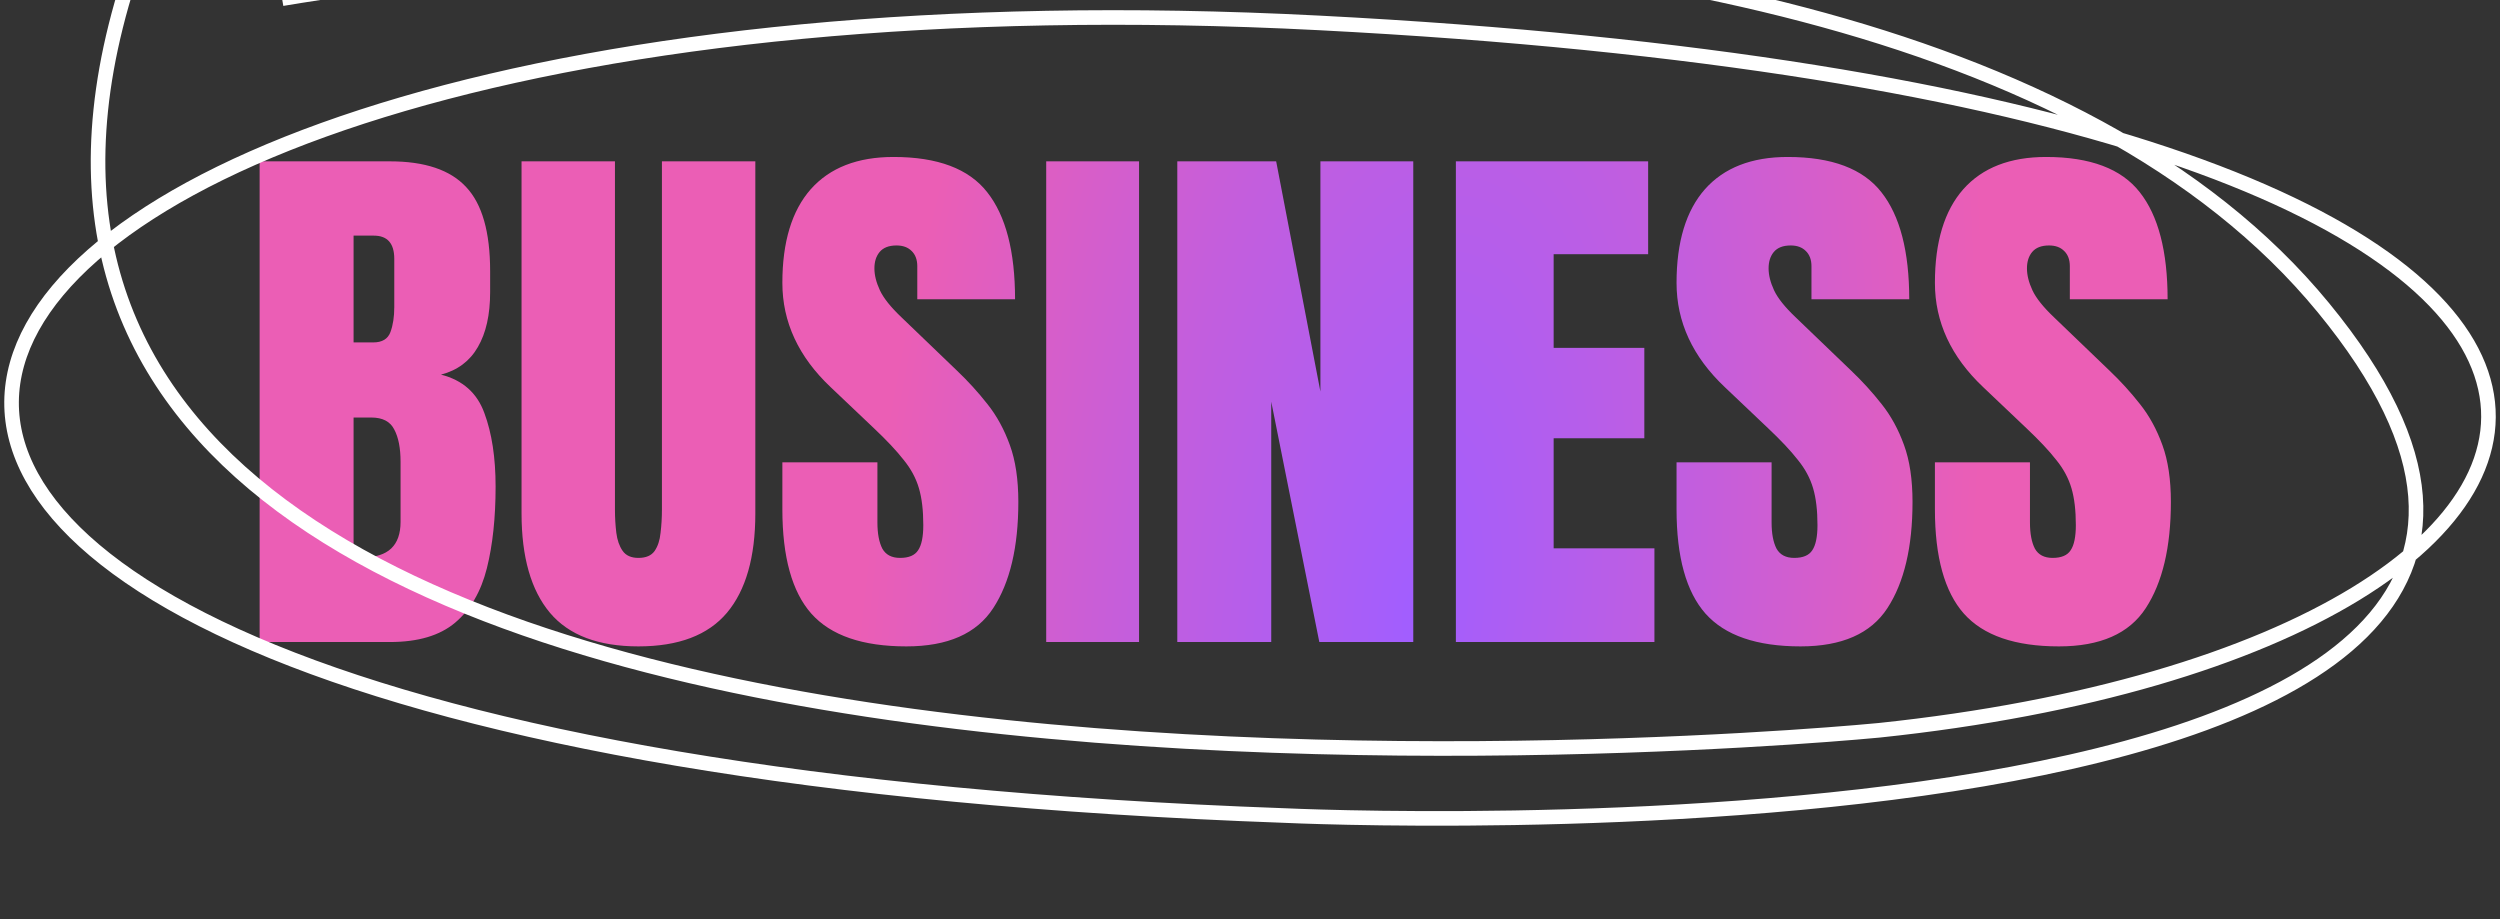
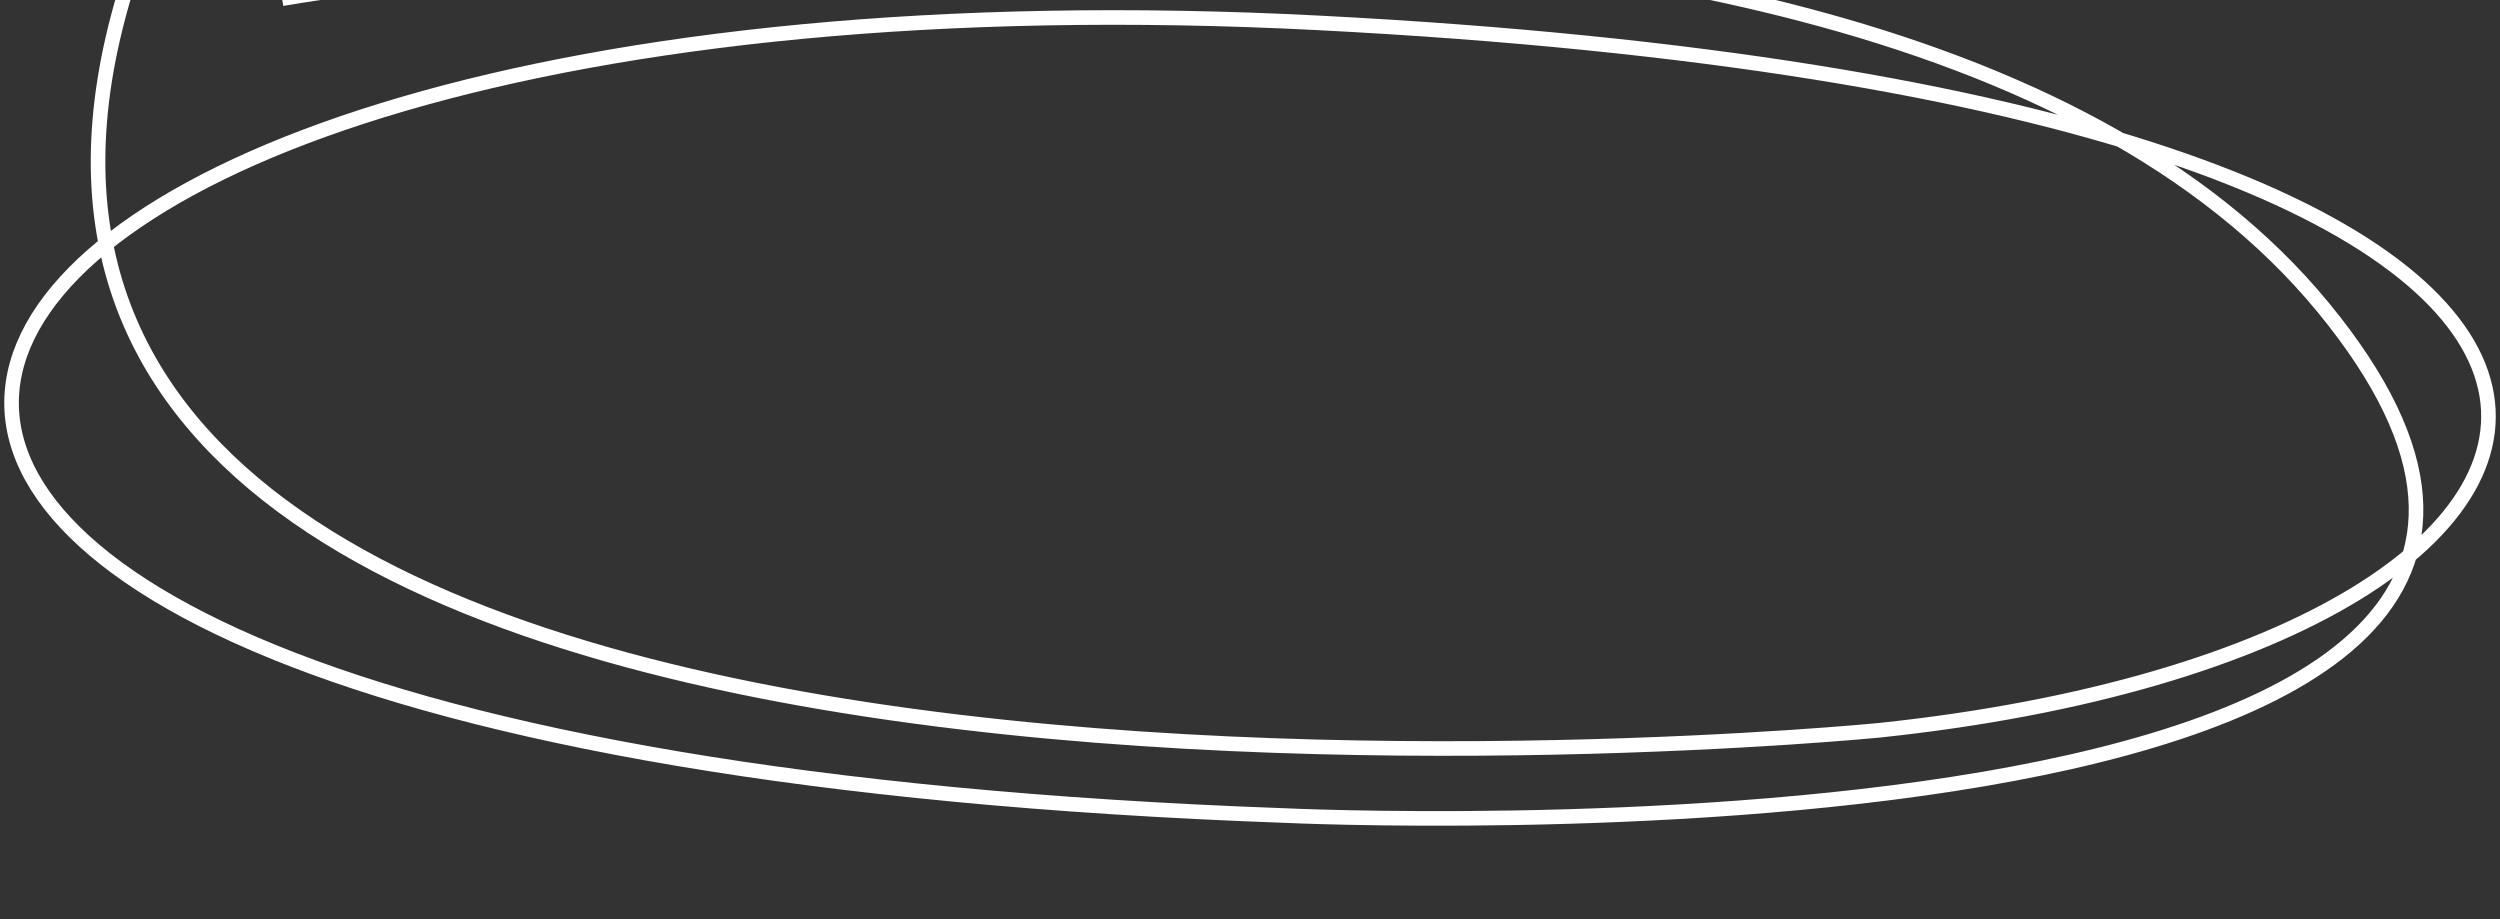
<svg xmlns="http://www.w3.org/2000/svg" width="514" height="189" viewBox="0 0 514 189" fill="none">
  <rect x="0" y="0" width="514" height="189" fill="#333333" stroke="none" />
-   <path d="M53.38 132V33.172H80.165C87.352 33.172 92.574 34.931 95.831 38.45C99.125 41.932 100.772 47.697 100.772 55.745V60.069C100.772 64.711 99.93 68.473 98.246 71.356C96.599 74.238 94.072 76.128 90.665 77.027C95.12 78.15 98.096 80.789 99.593 84.944C101.128 89.062 101.896 94.097 101.896 100.049C101.896 106.451 101.297 112.047 100.099 116.839C98.901 121.631 96.73 125.355 93.585 128.013C90.44 130.671 85.967 132 80.165 132H53.38ZM72.696 70.401H76.739C78.574 70.401 79.753 69.69 80.277 68.267C80.801 66.845 81.063 65.141 81.063 63.157V53.218C81.063 50.036 79.659 48.445 76.852 48.445H72.696V70.401ZM74.662 114.593C79.79 114.593 82.355 112.16 82.355 107.293V94.939C82.355 92.132 81.924 89.923 81.063 88.314C80.239 86.666 78.667 85.843 76.346 85.843H72.696V114.48C73.52 114.555 74.175 114.593 74.662 114.593ZM131.263 132.898C123.028 132.898 116.963 130.596 113.07 125.992C109.177 121.35 107.23 114.537 107.23 105.552V33.172H126.434V104.766C126.434 106.413 126.528 108.004 126.715 109.539C126.902 111.036 127.333 112.272 128.006 113.245C128.68 114.218 129.766 114.705 131.263 114.705C132.798 114.705 133.902 114.237 134.576 113.301C135.25 112.328 135.662 111.074 135.812 109.539C135.999 108.004 136.092 106.413 136.092 104.766V33.172H155.296V105.552C155.296 114.537 153.35 121.35 149.457 125.992C145.563 130.596 139.499 132.898 131.263 132.898ZM186.349 132.898C177.327 132.898 170.813 130.652 166.808 126.16C162.84 121.668 160.855 114.518 160.855 104.71V95.052H180.396V107.405C180.396 109.689 180.733 111.486 181.407 112.796C182.118 114.069 183.335 114.705 185.057 114.705C186.854 114.705 188.089 114.181 188.763 113.133C189.474 112.085 189.83 110.363 189.83 107.967C189.83 104.935 189.531 102.408 188.932 100.386C188.333 98.327 187.285 96.381 185.787 94.546C184.327 92.675 182.287 90.503 179.667 88.033L170.794 79.61C164.168 73.358 160.855 66.208 160.855 58.16C160.855 49.737 162.802 43.317 166.695 38.899C170.626 34.482 176.297 32.273 183.709 32.273C192.769 32.273 199.189 34.688 202.97 39.517C206.788 44.346 208.697 51.683 208.697 61.529H188.595V54.734C188.595 53.387 188.202 52.339 187.416 51.59C186.667 50.841 185.637 50.467 184.327 50.467C182.755 50.467 181.594 50.916 180.846 51.815C180.134 52.675 179.779 53.798 179.779 55.184C179.779 56.569 180.153 58.066 180.902 59.676C181.651 61.285 183.129 63.139 185.338 65.235L196.737 76.185C199.02 78.356 201.117 80.658 203.026 83.091C204.935 85.487 206.47 88.295 207.63 91.514C208.791 94.696 209.371 98.589 209.371 103.194C209.371 112.478 207.649 119.759 204.205 125.037C200.799 130.278 194.846 132.898 186.349 132.898ZM215.099 132V33.172H234.19V132H215.099ZM242.052 132V33.172H262.379L271.476 80.508V33.172H290.567V132H271.251L261.368 82.586V132H242.052ZM299.327 132V33.172H338.858V52.264H319.43V71.524H338.072V90.11H319.43V112.74H340.15V132H299.327ZM370.191 132.898C361.17 132.898 354.656 130.652 350.65 126.16C346.682 121.668 344.698 114.518 344.698 104.71V95.052H364.239V107.405C364.239 109.689 364.576 111.486 365.25 112.796C365.961 114.069 367.178 114.705 368.9 114.705C370.697 114.705 371.932 114.181 372.606 113.133C373.317 112.085 373.673 110.363 373.673 107.967C373.673 104.935 373.373 102.408 372.774 100.386C372.175 98.327 371.127 96.381 369.63 94.546C368.17 92.675 366.13 90.503 363.509 88.033L354.637 79.61C348.011 73.358 344.698 66.208 344.698 58.16C344.698 49.737 346.645 43.317 350.538 38.899C354.469 34.482 360.14 32.273 367.552 32.273C376.611 32.273 383.032 34.688 386.812 39.517C390.631 44.346 392.54 51.683 392.54 61.529H372.438V54.734C372.438 53.387 372.044 52.339 371.258 51.59C370.51 50.841 369.48 50.467 368.17 50.467C366.598 50.467 365.437 50.916 364.688 51.815C363.977 52.675 363.622 53.798 363.622 55.184C363.622 56.569 363.996 58.066 364.745 59.676C365.493 61.285 366.972 63.139 369.181 65.235L380.58 76.185C382.863 78.356 384.959 80.658 386.869 83.091C388.778 85.487 390.313 88.295 391.473 91.514C392.634 94.696 393.214 98.589 393.214 103.194C393.214 112.478 391.492 119.759 388.048 125.037C384.641 130.278 378.689 132.898 370.191 132.898ZM423.312 132.898C414.29 132.898 407.776 130.652 403.771 126.16C399.802 121.668 397.818 114.518 397.818 104.71V95.052H417.359V107.405C417.359 109.689 417.696 111.486 418.37 112.796C419.081 114.069 420.298 114.705 422.02 114.705C423.817 114.705 425.052 114.181 425.726 113.133C426.437 112.085 426.793 110.363 426.793 107.967C426.793 104.935 426.493 102.408 425.895 100.386C425.296 98.327 424.247 96.381 422.75 94.546C421.29 92.675 419.25 90.503 416.629 88.033L407.757 79.61C401.131 73.358 397.818 66.208 397.818 58.16C397.818 49.737 399.765 43.317 403.658 38.899C407.589 34.482 413.26 32.273 420.672 32.273C429.732 32.273 436.152 34.688 439.933 39.517C443.751 44.346 445.66 51.683 445.66 61.529H425.558V54.734C425.558 53.387 425.165 52.339 424.378 51.59C423.63 50.841 422.6 50.467 421.29 50.467C419.718 50.467 418.557 50.916 417.809 51.815C417.097 52.675 416.742 53.798 416.742 55.184C416.742 56.569 417.116 58.066 417.865 59.676C418.613 61.285 420.092 63.139 422.301 65.235L433.7 76.185C435.983 78.356 438.08 80.658 439.989 83.091C441.898 85.487 443.433 88.295 444.593 91.514C445.754 94.696 446.334 98.589 446.334 103.194C446.334 112.478 444.612 119.759 441.168 125.037C437.761 130.278 431.809 132.898 423.312 132.898Z" fill="url(#paint0_radial_310_23)" />
  <g clip-path="url(#clip0_310_23)">
    <path d="M57.994 -0.263C57.994 -0.263 379.709 -56.061 477.68 63.248C575.652 182.556 264.085 167.674 264.085 167.674C-126.96 153.607 -42.146 -11.438 271.178 4.706C584.518 20.849 556.653 132.198 386.375 150.146C386.375 150.146 -49.255 193.31 29.733 -13.292" stroke="white" stroke-width="3" stroke-miterlimit="10" />
  </g>
  <defs>
    <radialGradient id="paint0_radial_310_23" cx="0" cy="0" r="1" gradientUnits="userSpaceOnUse" gradientTransform="translate(290.865 127.141) rotate(7.16) scale(113.632 264.432)">
      <stop stop-color="#A15EFF" />
      <stop offset="0.5" stop-color="#C35EDD" />
      <stop offset="1" stop-color="#EB5EB5" />
    </radialGradient>
    <clipPath id="clip0_310_23">
      <rect width="514" height="189" fill="white" />
    </clipPath>
  </defs>
</svg>